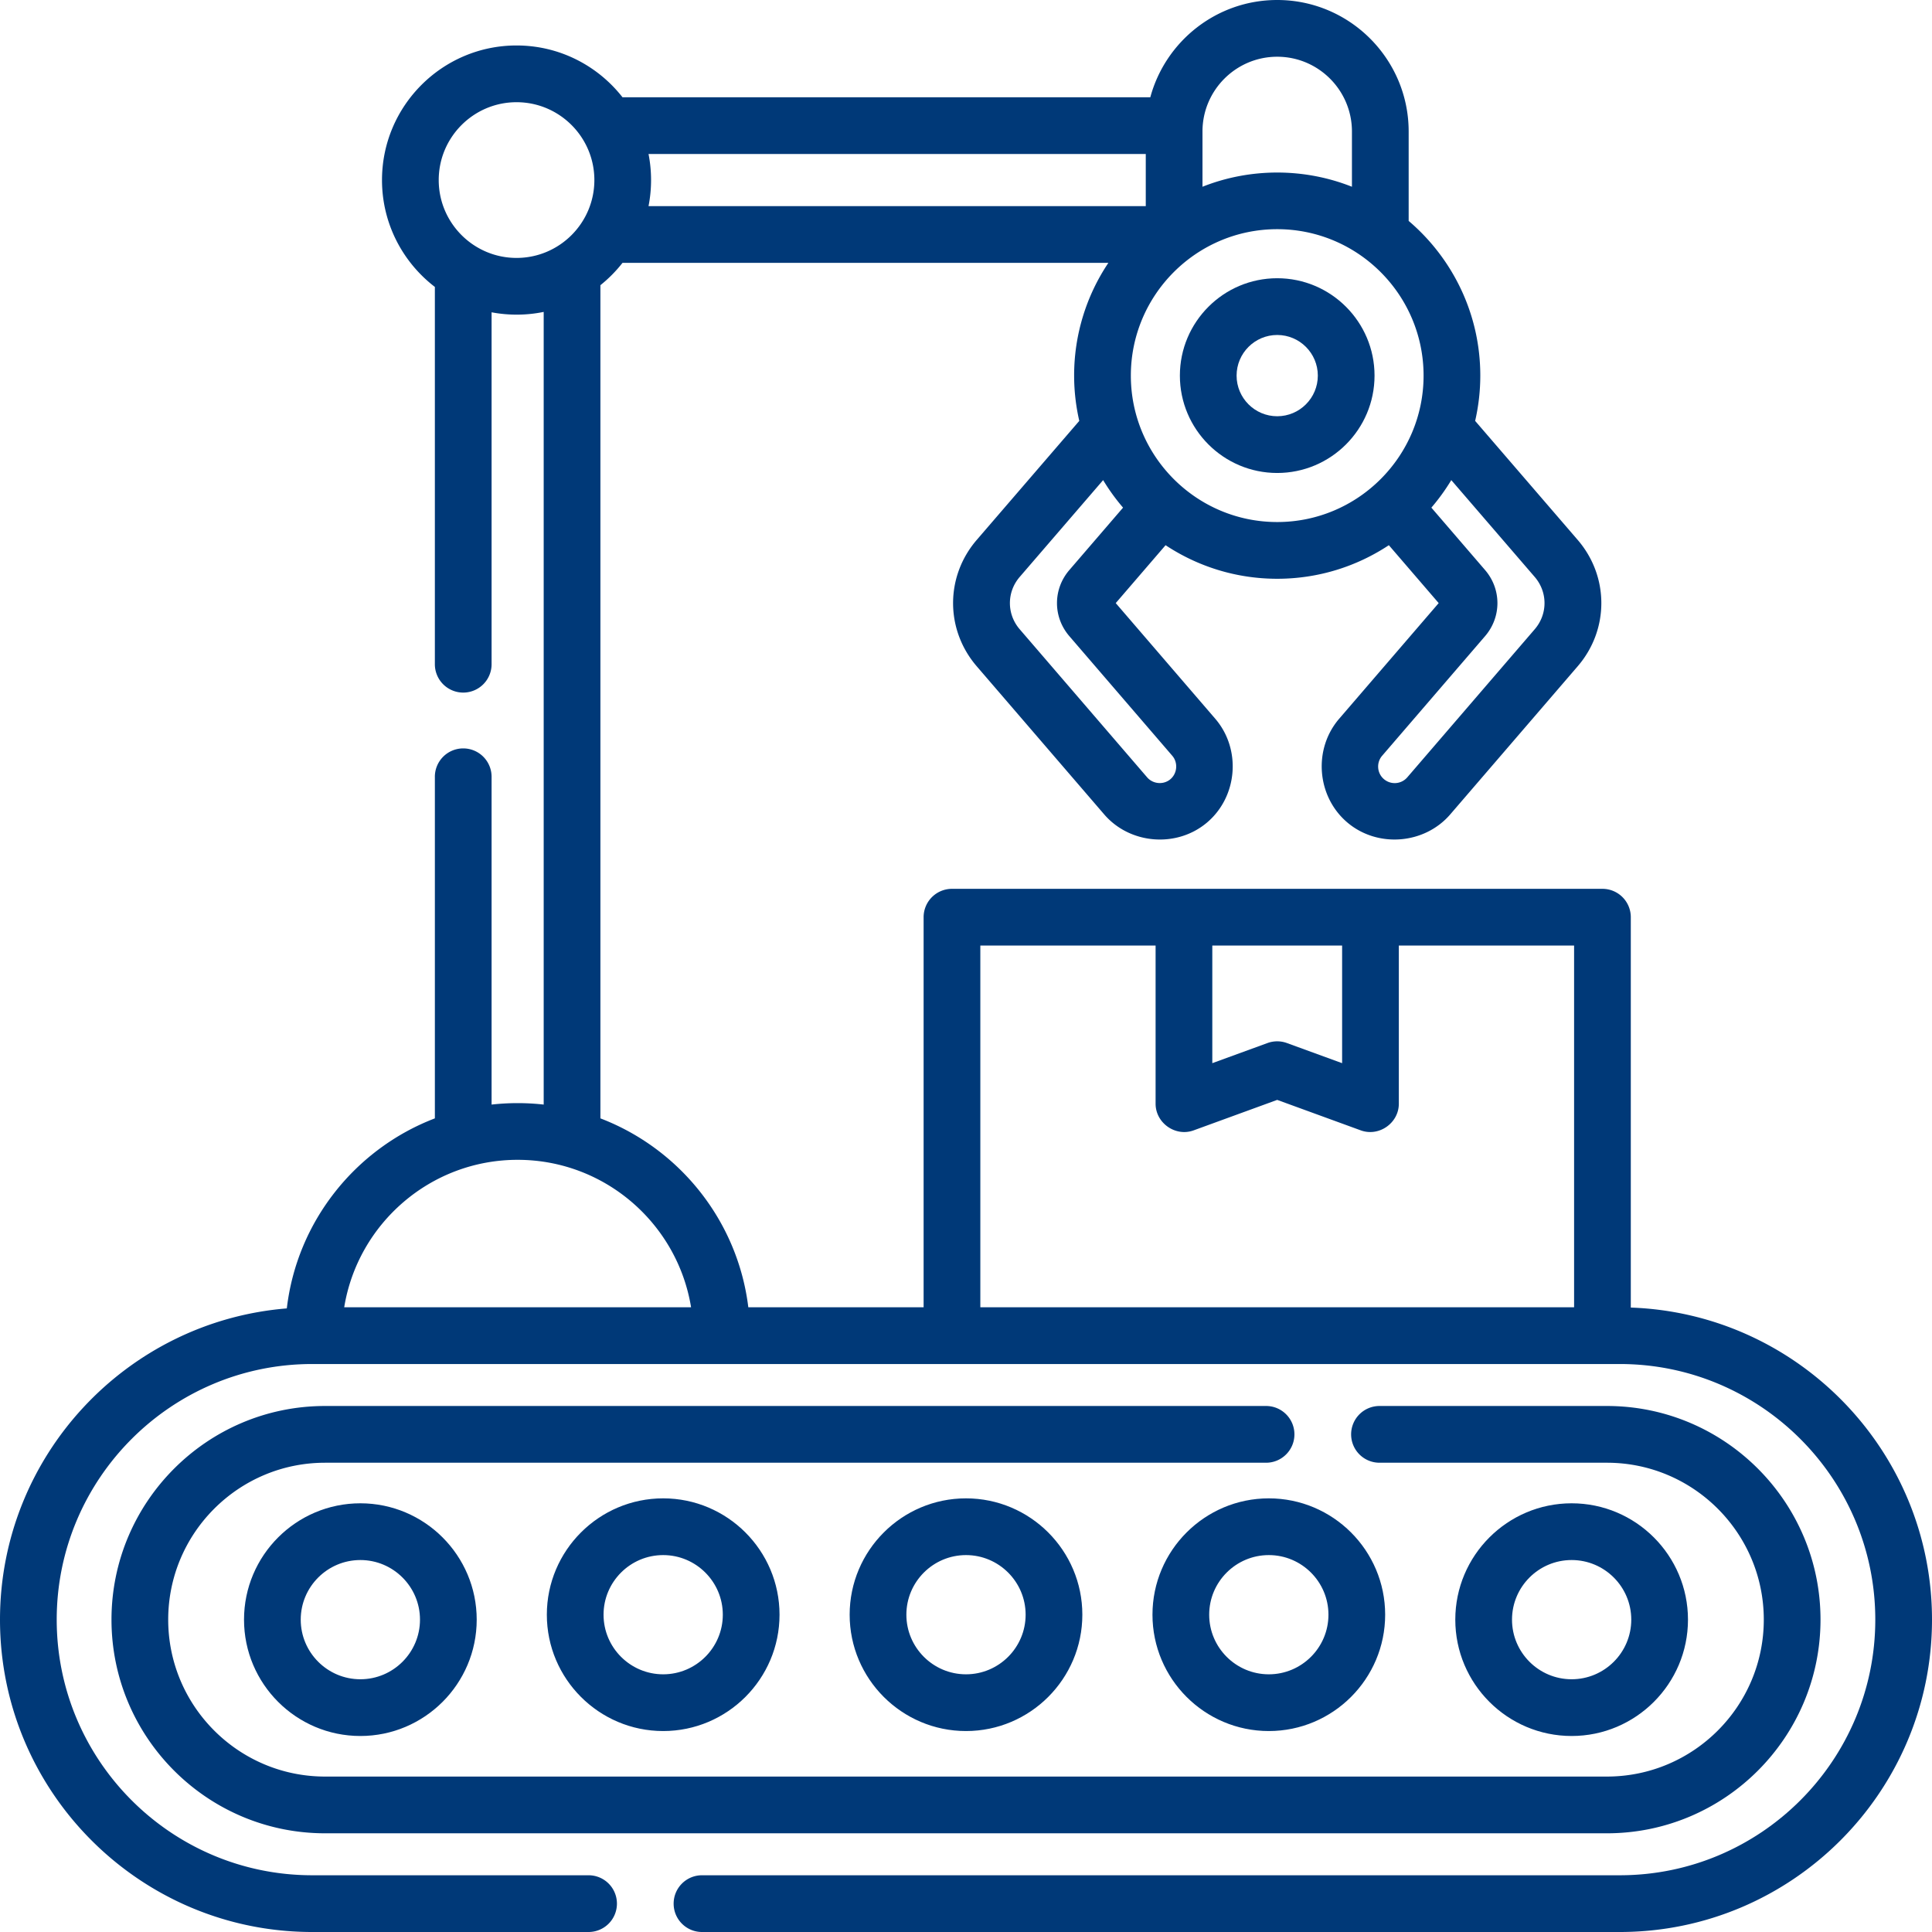
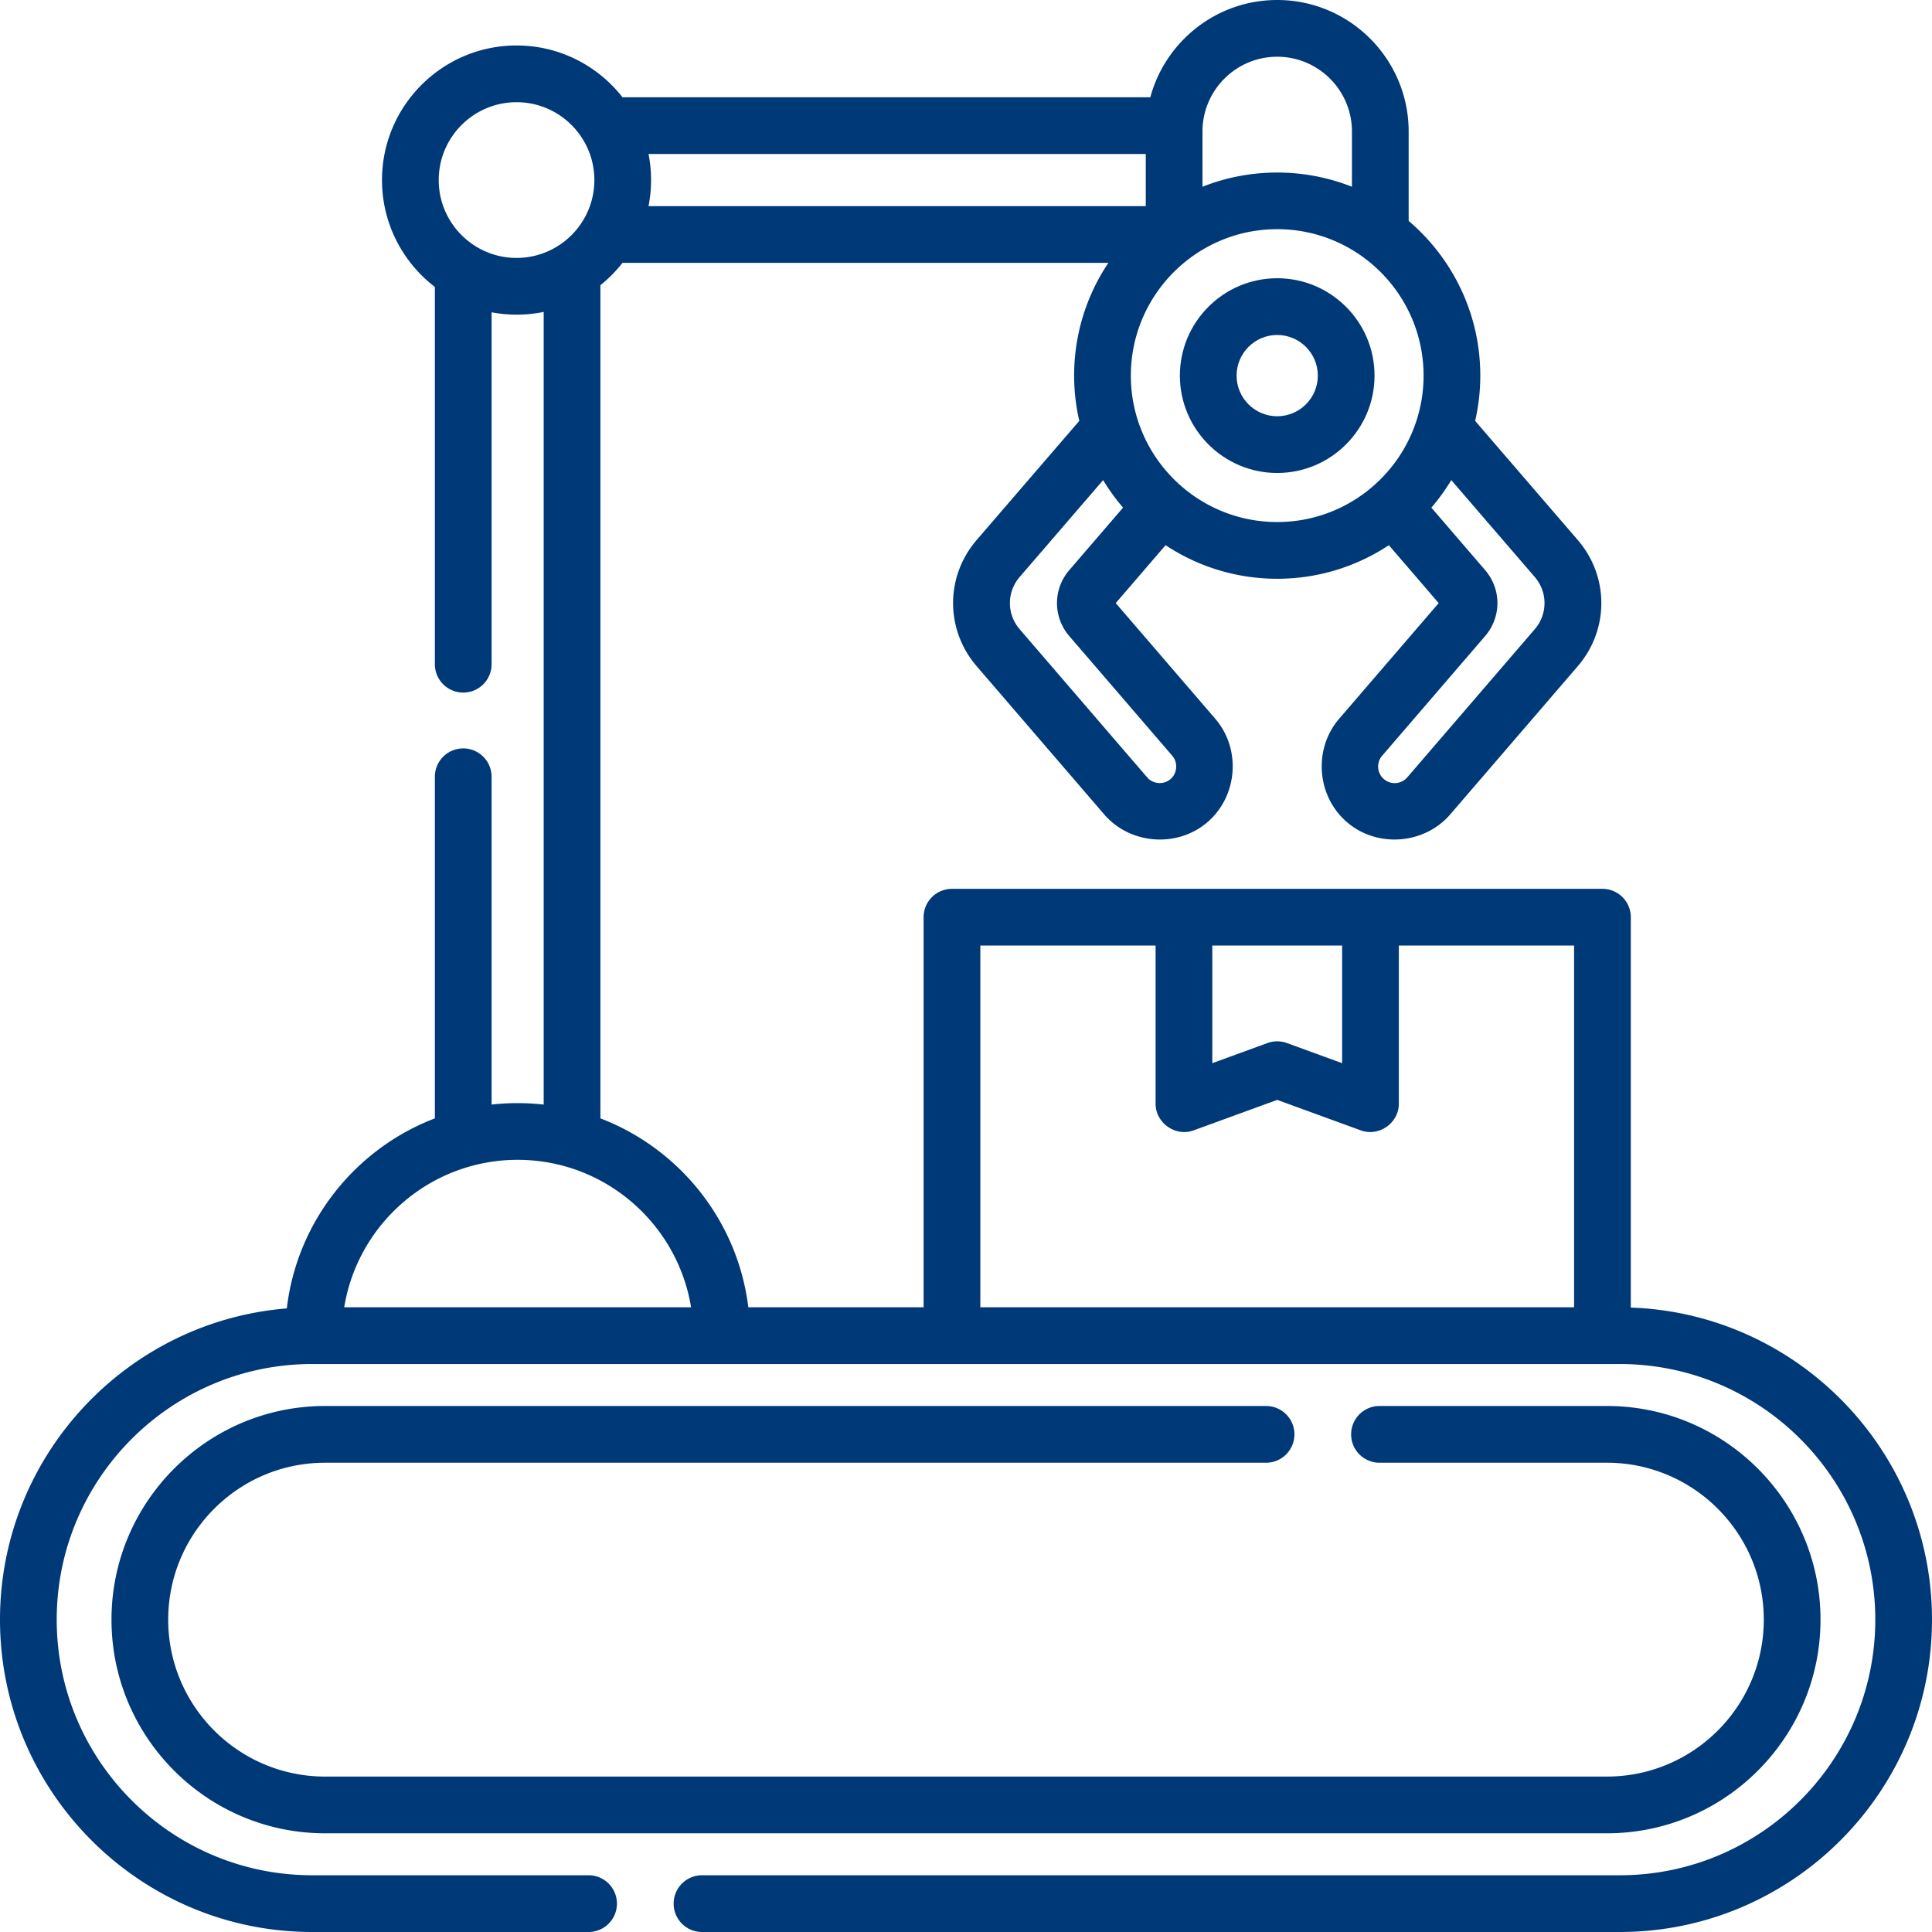
<svg xmlns="http://www.w3.org/2000/svg" version="1.1" width="512" height="512" x="0" y="0" viewBox="0 0 512 512" style="enable-background:new 0 0 512 512" xml:space="preserve" class="">
  <g>
-     <path d="M338.474 73.734c-14.223 0-25.794 11.577-25.794 25.805s11.571 25.805 25.794 25.805 25.793-11.577 25.793-25.805-11.57-25.805-25.793-25.805zm0 36.575c-5.936 0-10.764-4.831-10.764-10.769s4.829-10.769 10.764-10.769 10.764 4.831 10.764 10.769-4.829 10.769-10.764 10.769z" fill="#003978" opacity="1" data-original="#000000" class="" />
+     <path d="M338.474 73.734c-14.223 0-25.794 11.577-25.794 25.805s11.571 25.805 25.794 25.805 25.793-11.577 25.793-25.805-11.57-25.805-25.793-25.805m0 36.575c-5.936 0-10.764-4.831-10.764-10.769s4.829-10.769 10.764-10.769 10.764 4.831 10.764 10.769-4.829 10.769-10.764 10.769z" fill="#003978" opacity="1" data-original="#000000" class="" />
    <path d="M432.179 346.519V243.067a7.516 7.516 0 0 0-7.515-7.518H252.283a7.516 7.516 0 0 0-7.515 7.518v103.378h-46.457c-2.806-22.965-18.276-42.06-39.198-50.065V75.58a35.919 35.919 0 0 0 5.852-5.917h128.762a53.545 53.545 0 0 0-9.072 29.876c0 4.126.482 8.14 1.365 12.002l-27.185 31.552c-8.344 9.697-8.344 23.773 0 33.47l33.784 39.258c6.833 7.942 19.234 8.933 27.242 2.17 8.14-6.877 9.147-19.437 2.19-27.521l-26.369-30.642 13.206-15.345c8.496 5.616 18.663 8.897 29.586 8.897s21.09-3.281 29.586-8.897l13.206 15.345-26.369 30.642c-6.957 8.084-5.95 20.645 2.19 27.521 8.008 6.762 20.408 5.771 27.242-2.17l33.785-39.259c8.343-9.696 8.343-23.772-.003-33.472l-27.182-31.548a53.778 53.778 0 0 0 1.365-12.002c0-16.405-7.381-31.11-18.984-40.994V34.848C373.307 15.633 357.681 0 338.474 0c-16.07 0-29.627 10.947-33.628 25.776H164.967c-6.532-8.346-16.685-13.726-28.078-13.726-19.66 0-35.654 16.001-35.654 35.67 0 11.53 5.501 21.794 14.01 28.319v99.865a7.516 7.516 0 1 0 15.03 0V82.763c4.557.859 9.266.83 13.809-.105v210.067a61.905 61.905 0 0 0-13.809 0v-86.751a7.516 7.516 0 1 0-15.03 0v90.405c-21.013 8.039-36.528 27.264-39.236 50.362C33.526 350.183 0 385.848 0 429.223 0 474.867 37.117 512 82.741 512h73.238a7.517 7.517 0 0 0 7.515-7.518 7.516 7.516 0 0 0-7.515-7.518H82.741c-37.336 0-67.711-30.388-67.711-67.742s30.375-67.742 67.711-67.742H429.26c37.336 0 67.711 30.389 67.711 67.743 0 37.352-30.375 67.741-67.711 67.741H186.037c-4.15 0-7.515 3.366-7.515 7.518s3.365 7.518 7.515 7.518h243.222C474.883 512 512 474.866 512 429.222c0-44.664-35.547-81.156-79.821-82.703zM283.388 168.587l27.274 31.694c1.643 1.909 1.306 4.902-.719 6.397-1.818 1.342-4.459 1.045-5.933-.668l-33.784-39.258c-3.453-4.013-3.453-9.837-.003-13.846l22.119-25.672a54.114 54.114 0 0 0 5.279 7.296l-14.234 16.54c-4.366 5.075-4.366 12.442.001 17.517zm123.334-15.684c3.453 4.013 3.453 9.838 0 13.85l-33.785 39.258a4.401 4.401 0 0 1-6.157.49 4.355 4.355 0 0 1-1.544-3.006 4.361 4.361 0 0 1 1.049-3.214l27.275-31.695c4.366-5.075 4.366-12.441 0-17.517l-14.233-16.539a54.114 54.114 0 0 0 5.279-7.296zm-29.46-53.363c0 21.397-17.4 38.805-38.788 38.805s-38.788-17.408-38.788-38.805 17.4-38.805 38.788-38.805 38.788 17.408 38.788 38.805zm-38.788-84.504c10.92 0 19.804 8.887 19.804 19.812v14.644c-12.638-5.023-26.969-5.023-39.608 0V34.848c0-10.924 8.884-19.812 19.804-19.812zm-34.833 25.776v13.815H171.866a35.798 35.798 0 0 0 0-13.815zm-187.376 6.907c0-11.377 9.252-20.634 20.624-20.634s20.624 9.257 20.624 20.634-9.252 20.633-20.624 20.633-20.624-9.256-20.624-20.633zm205.008 202.866h34.401v31.166l-14.631-5.335a7.513 7.513 0 0 0-5.147.001l-14.623 5.333zm-61.475 0h46.446v41.908c0 5.125 5.265 8.827 10.089 7.063l22.138-8.075 22.145 8.076c4.827 1.758 10.088-1.936 10.088-7.064v-41.908h46.446v95.86H259.798zm-122.618 56.78c23.124 0 42.358 16.949 45.962 39.08H91.218c3.604-22.132 22.838-39.08 45.962-39.08z" fill="#003978" opacity="1" data-original="#000000" class="" />
    <path d="M335.52 372.602H86.142c-31.207 0-56.596 25.4-56.596 56.621 0 31.22 25.388 56.62 56.595 56.62h339.716c31.207 0 56.595-25.4 56.595-56.621 0-31.22-25.389-56.62-56.596-56.62h-60.278a7.517 7.517 0 0 0-7.515 7.518 7.516 7.516 0 0 0 7.515 7.518h60.278c22.92 0 41.567 18.655 41.567 41.585s-18.646 41.584-41.566 41.584H86.142c-22.92 0-41.566-18.655-41.566-41.585s18.647-41.584 41.567-41.584H335.52c4.15 0 7.515-3.365 7.515-7.518s-3.364-7.518-7.515-7.518z" fill="#003978" opacity="1" data-original="#000000" class="" />
-     <path d="M64.668 429.222c0 17.002 13.831 30.834 30.832 30.834 17 0 30.832-13.832 30.832-30.834s-13.831-30.833-30.832-30.833-30.832 13.831-30.832 30.833zm46.634 0c0 8.711-7.089 15.798-15.802 15.798-8.714 0-15.803-7.086-15.803-15.798 0-8.71 7.089-15.797 15.803-15.797 8.713.001 15.802 7.087 15.802 15.797zM447.332 429.222c0-17.002-13.831-30.833-30.832-30.833s-30.832 13.831-30.832 30.833 13.831 30.834 30.832 30.834 30.832-13.832 30.832-30.834zm-46.634 0c0-8.71 7.089-15.797 15.802-15.797 8.714 0 15.803 7.086 15.803 15.797s-7.089 15.798-15.803 15.798c-8.713 0-15.802-7.086-15.802-15.798zM144.918 427.911c0 17.002 13.831 30.834 30.832 30.834 17 0 30.832-13.832 30.832-30.834s-13.831-30.833-30.832-30.833c-17.001.001-30.832 13.832-30.832 30.833zm46.634 0c0 8.711-7.089 15.798-15.802 15.798-8.714 0-15.803-7.086-15.803-15.798 0-8.71 7.089-15.797 15.803-15.797 8.713.001 15.802 7.087 15.802 15.797zM225.168 427.911c0 17.002 13.831 30.834 30.832 30.834s30.832-13.832 30.832-30.834S273 397.079 256 397.079s-30.832 13.831-30.832 30.832zm46.634 0c0 8.711-7.089 15.798-15.802 15.798s-15.802-7.086-15.802-15.798c0-8.71 7.089-15.797 15.802-15.797 8.713.001 15.802 7.087 15.802 15.797zM305.418 427.911c0 17.002 13.831 30.834 30.832 30.834s30.832-13.832 30.832-30.834-13.831-30.833-30.832-30.833c-17.001.001-30.832 13.832-30.832 30.833zm46.635 0c0 8.711-7.089 15.798-15.803 15.798-8.713 0-15.802-7.086-15.802-15.798 0-8.71 7.089-15.797 15.802-15.797 8.714.001 15.803 7.087 15.803 15.797z" fill="#003978" opacity="1" data-original="#000000" class="" />
  </g>
</svg>